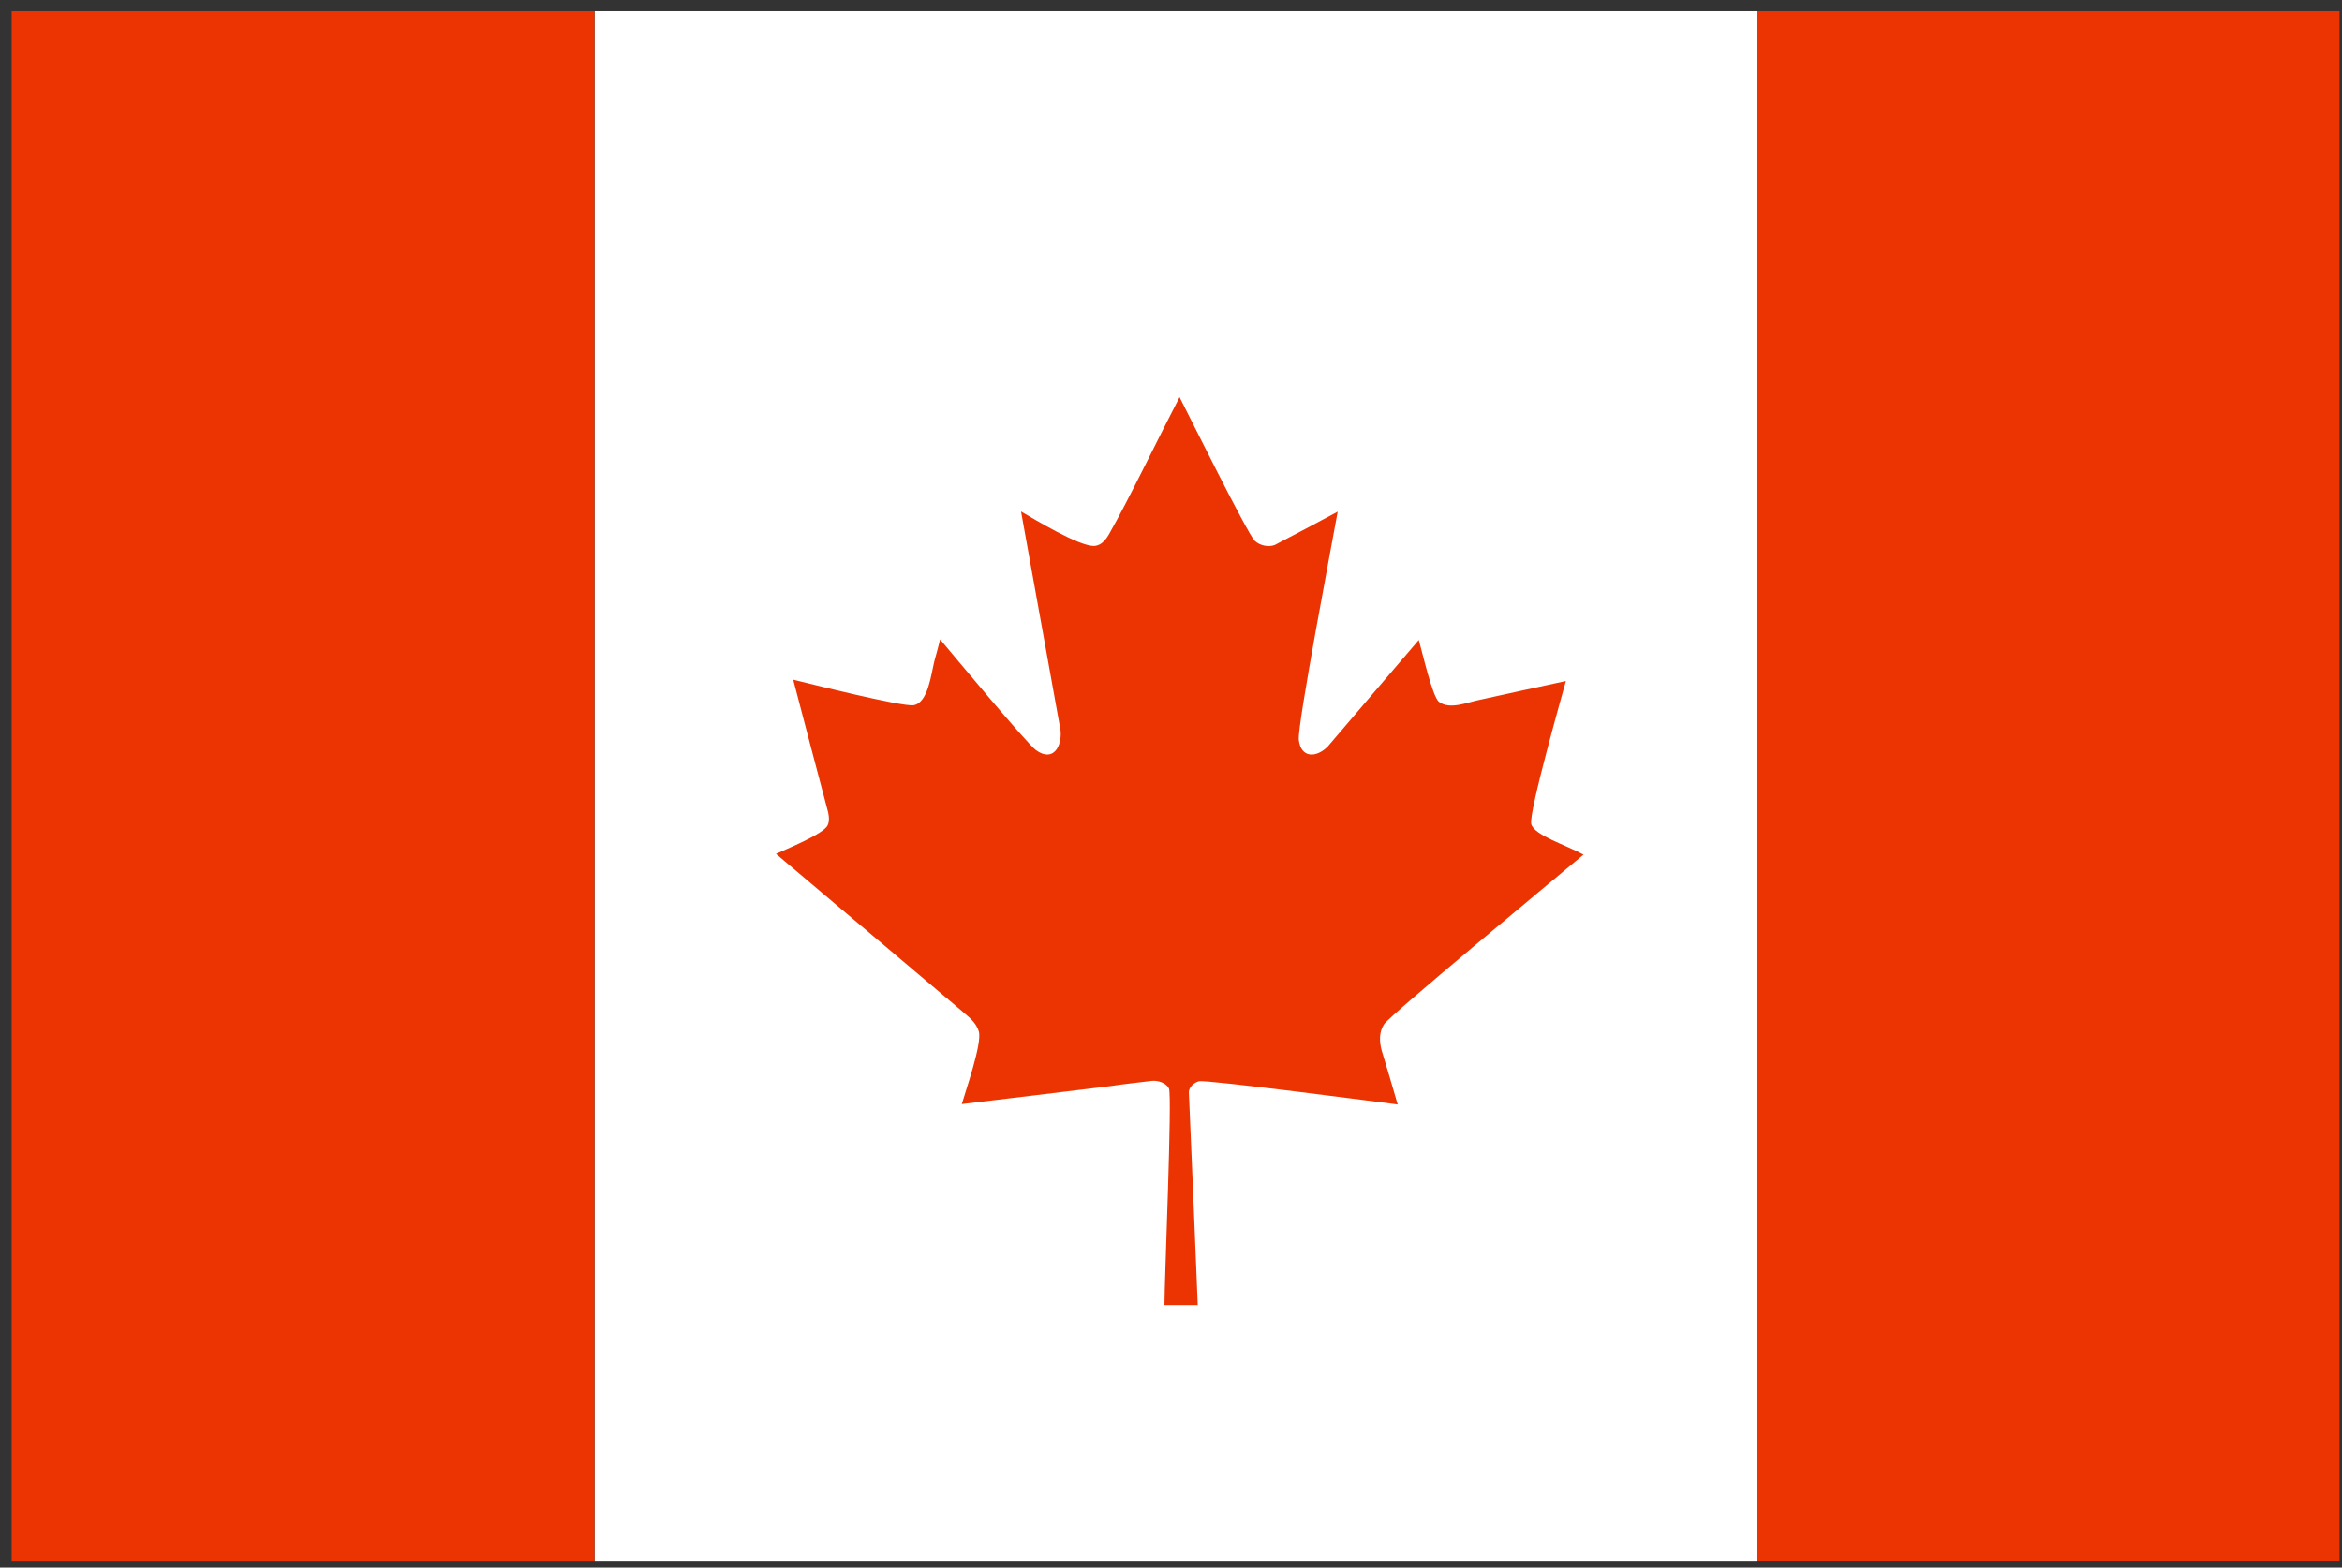
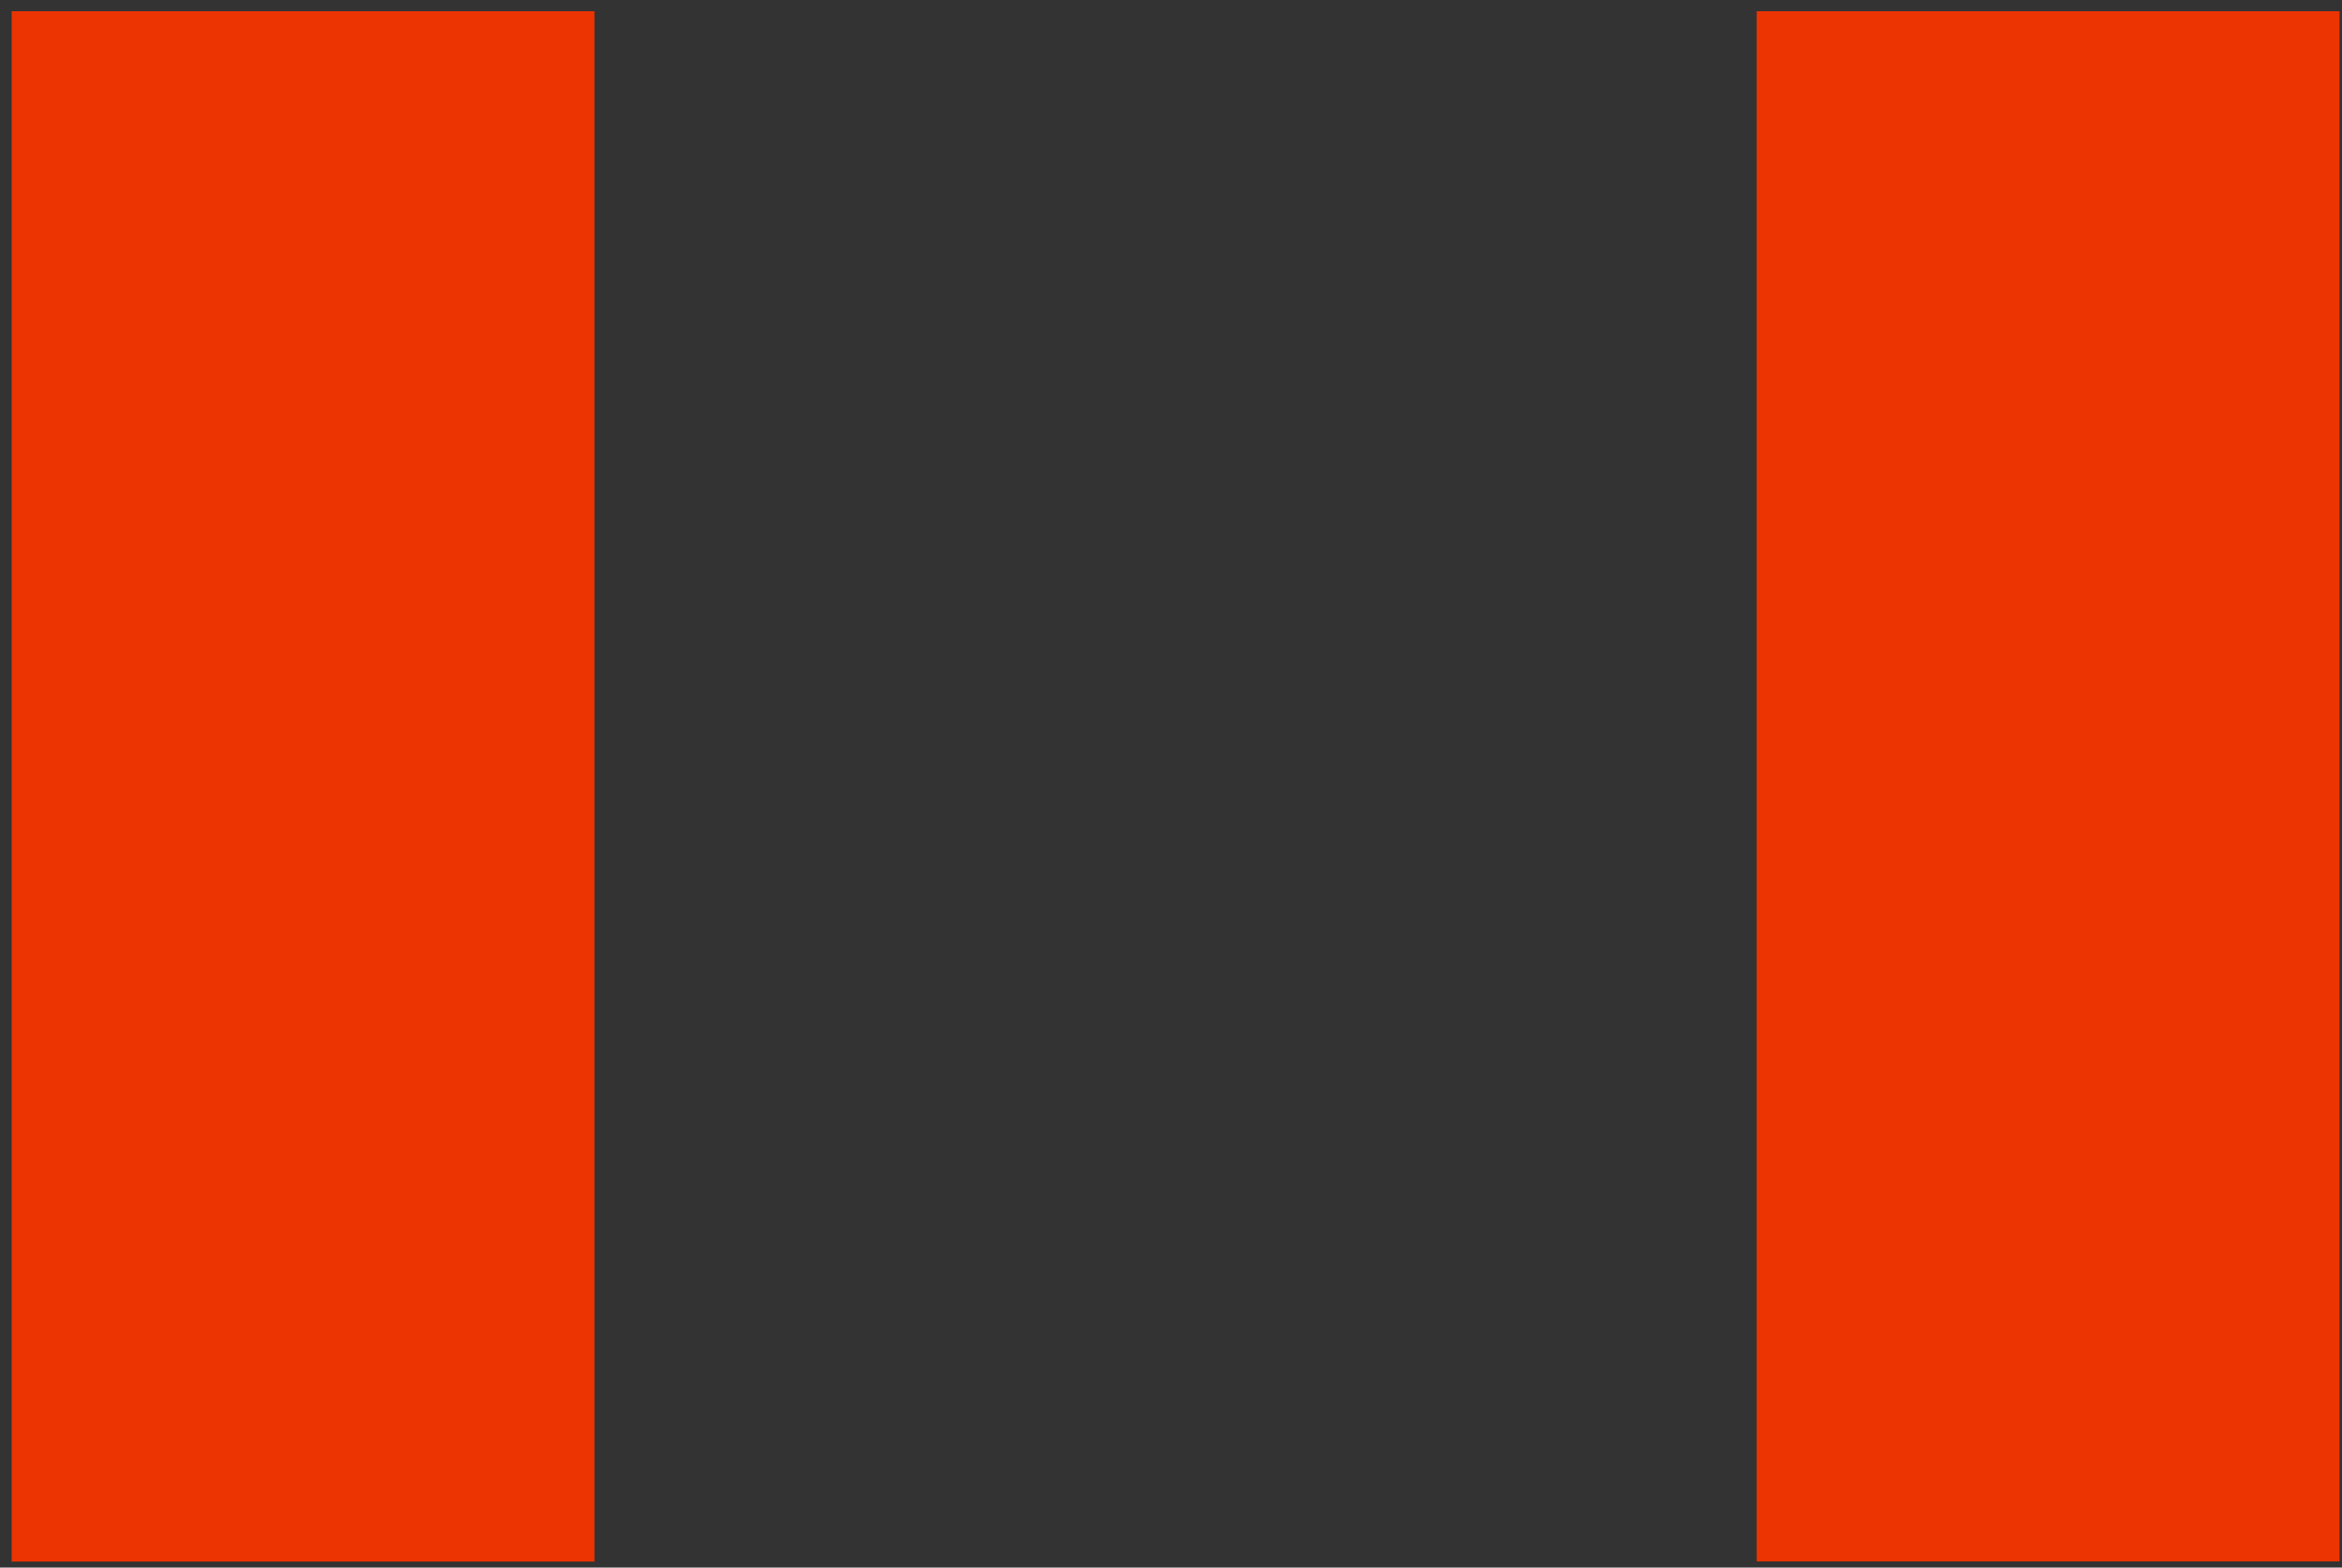
<svg xmlns="http://www.w3.org/2000/svg" width="121" height="81" viewBox="0 0 121 81" fill="none">
  <rect x="0" y="0" width="121" height="81" fill="#333333" stroke="none" />
-   <path d="M90.761 0.58H30.721V80.69H90.761V0.58Z" fill="white" />
  <path d="M120.872 0.58H90.762V80.68H120.872V0.58Z" fill="#EC3402" />
  <path d="M30.712 0.58H0.602V80.69H30.712V0.58Z" fill="#EC3402" />
-   <path fill-rule="evenodd" clip-rule="evenodd" d="M61.882 67.43C61.312 67.43 60.742 67.43 60.162 67.43C60.162 66.1 60.572 56.57 60.392 56.24C60.242 55.95 59.832 55.82 59.512 55.85C58.802 55.94 58.082 56.01 57.372 56.12C54.802 56.43 52.242 56.75 49.692 57.05C49.862 56.44 50.752 53.92 50.572 53.3C50.412 52.78 50.002 52.52 49.612 52.17L40.092 44.12C40.552 43.9 42.562 43.1 42.762 42.64C42.892 42.37 42.802 42.01 42.722 41.73C42.132 39.53 41.562 37.32 40.982 35.12C41.812 35.32 46.602 36.53 47.202 36.44C47.952 36.31 48.102 34.85 48.282 34.13C48.382 33.78 48.482 33.4 48.572 33.04C49.312 33.92 53.042 38.41 53.522 38.76C54.412 39.41 54.882 38.56 54.792 37.73C54.112 33.96 53.432 30.2 52.752 26.43C53.472 26.85 55.762 28.24 56.532 28.21C56.922 28.19 57.162 27.85 57.332 27.54C58.302 25.84 59.882 22.56 60.942 20.52C61.352 21.32 64.462 27.6 64.822 27.94C65.082 28.19 65.532 28.29 65.862 28.16C66.952 27.59 68.032 27.02 69.112 26.44C68.832 28 67.022 37.47 67.102 38.22C67.212 39.2 68.022 39.16 68.602 38.57C70.172 36.74 71.732 34.89 73.302 33.07C73.462 33.6 74.002 36.02 74.352 36.27C74.912 36.69 75.842 36.28 76.412 36.17C77.912 35.84 79.412 35.51 80.902 35.19C80.782 35.64 78.962 42.02 79.112 42.58C79.262 43.16 80.902 43.66 81.812 44.16C80.072 45.62 71.792 52.48 71.512 52.92C71.242 53.33 71.262 53.82 71.382 54.27C71.662 55.19 71.942 56.14 72.212 57.07C71.352 56.96 62.362 55.78 61.942 55.87C61.692 55.94 61.442 56.16 61.422 56.42C61.582 60.08 61.732 63.77 61.882 67.43Z" fill="#EC3402" />
</svg>